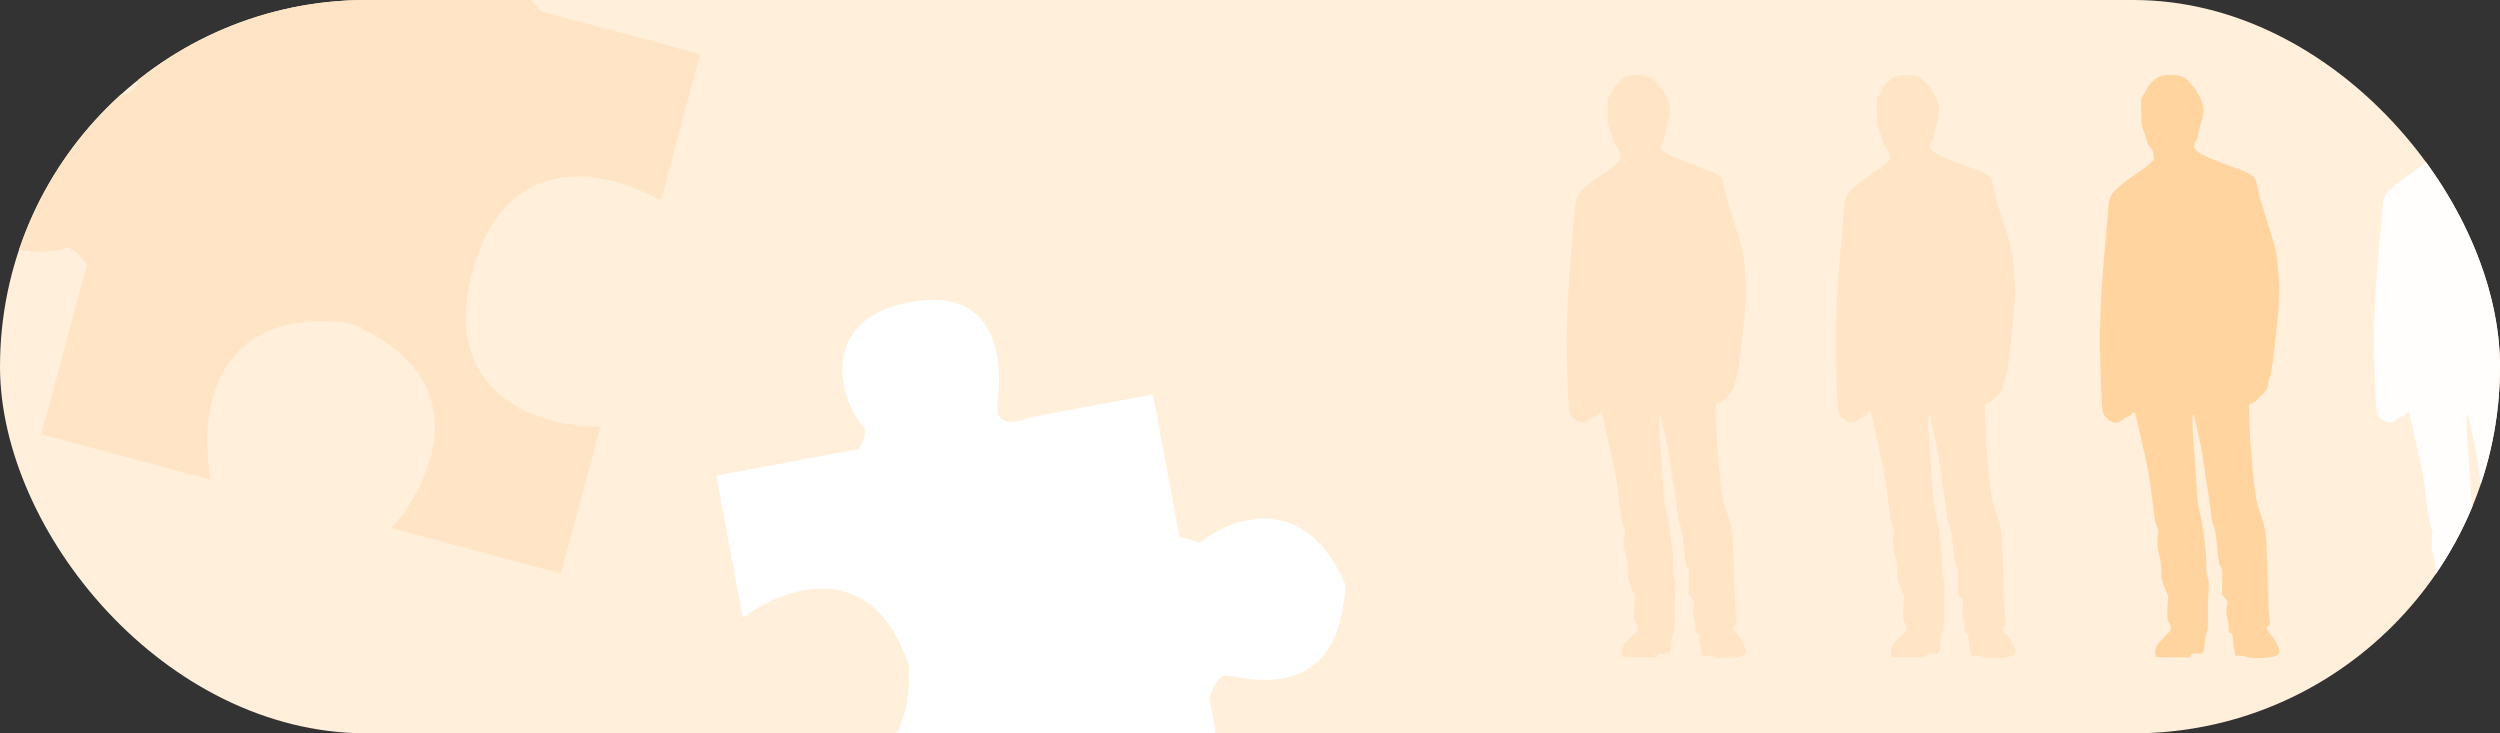
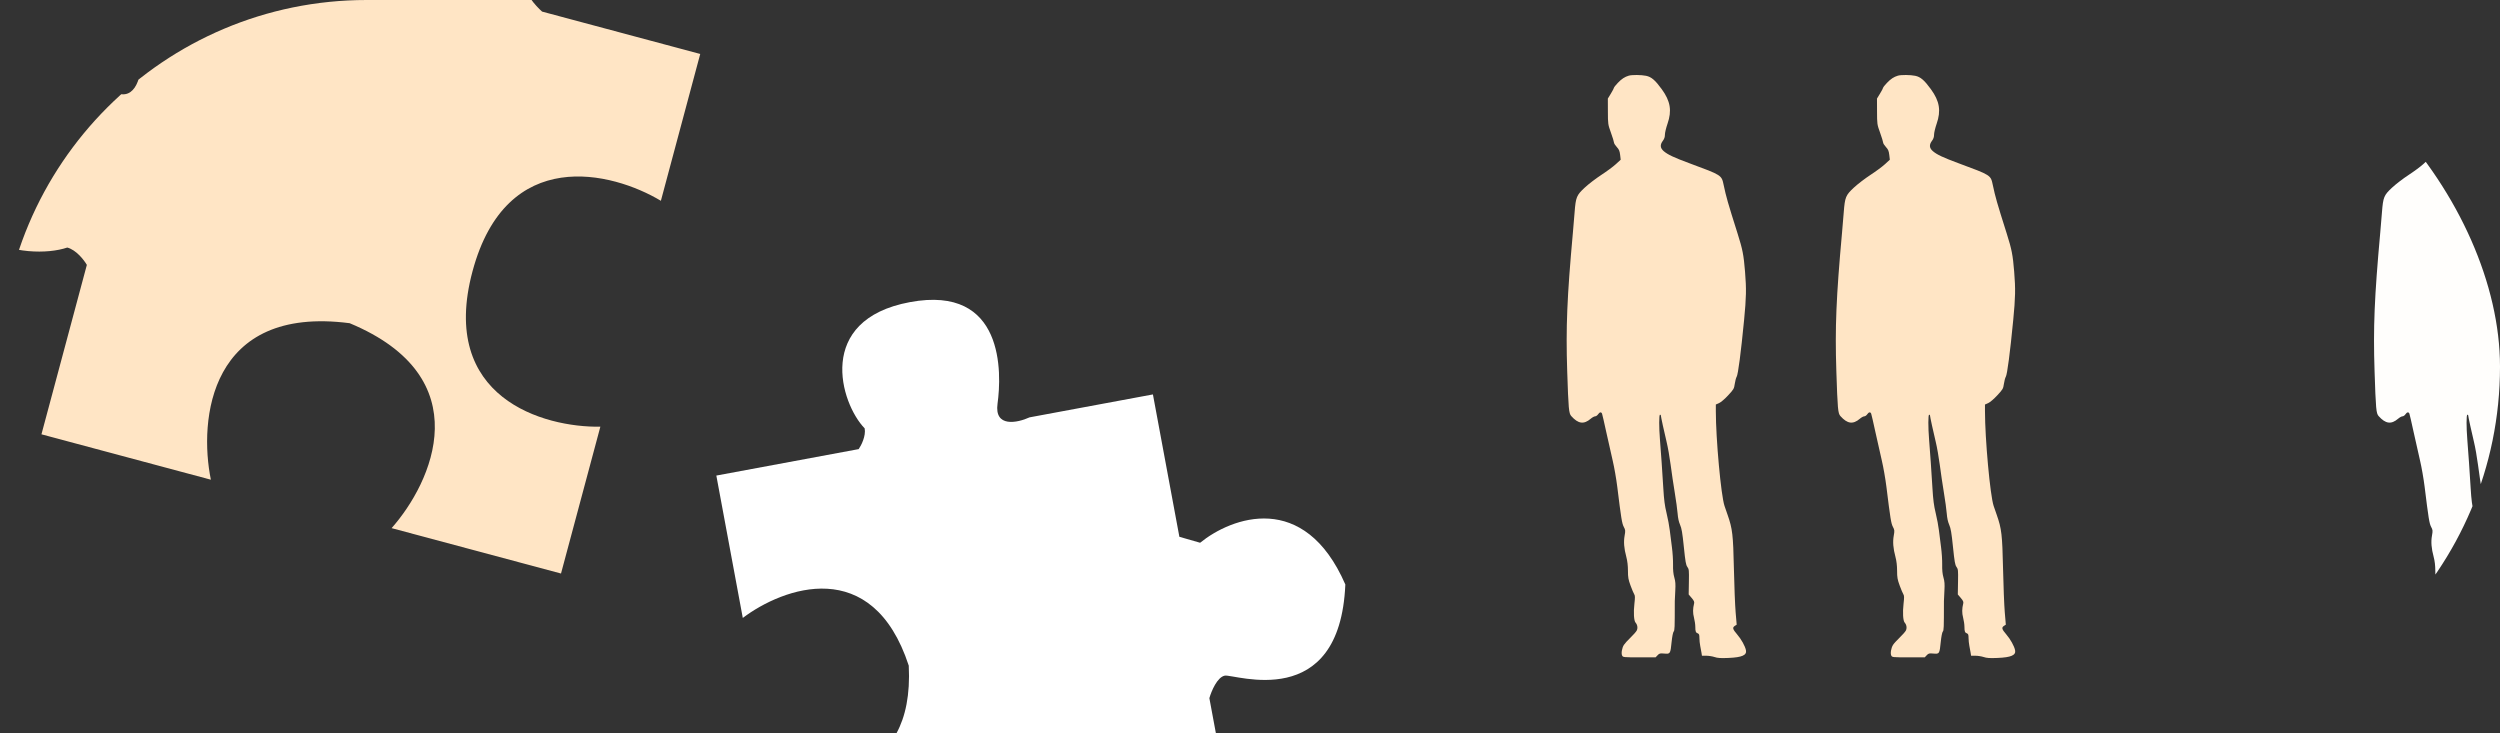
<svg xmlns="http://www.w3.org/2000/svg" width="300" height="88" viewBox="0 0 300 88" fill="none">
  <rect x="0" y="0" width="300" height="88" fill="#333333" stroke="none" />
  <g clip-path="url(#clip0_48482_117769)">
-     <rect width="300" height="88" rx="44" fill="#FFEFDB" />
    <path fill-rule="evenodd" clip-rule="evenodd" d="M195.454 9.079C194.963 9.225 194.602 9.463 194.145 9.94C193.89 10.208 193.68 10.469 193.68 10.52C193.68 10.572 193.514 10.887 193.311 11.221L192.941 11.829L192.947 13.373C192.952 14.9 192.956 14.929 193.316 15.933C193.517 16.492 193.68 17.023 193.68 17.114C193.68 17.205 193.83 17.442 194.013 17.641C194.284 17.935 194.359 18.111 194.415 18.584L194.483 19.165L193.909 19.694C193.594 19.985 192.804 20.569 192.154 20.992C191.505 21.416 190.609 22.102 190.164 22.518C189.184 23.433 189.094 23.651 188.952 25.474C188.896 26.189 188.806 27.274 188.75 27.884C188.042 35.705 187.894 39.293 188.064 44.513C188.215 49.113 188.258 49.598 188.553 49.929C189.386 50.864 190.064 50.956 190.891 50.246C191.074 50.089 191.31 49.96 191.415 49.96C191.52 49.96 191.679 49.852 191.768 49.719C191.956 49.438 192.154 49.408 192.246 49.644C192.282 49.736 192.509 50.723 192.75 51.838C192.992 52.952 193.341 54.504 193.526 55.285C193.711 56.067 193.957 57.477 194.073 58.418C194.542 62.232 194.638 62.823 194.856 63.23C195.054 63.6 195.061 63.677 194.954 64.278C194.82 65.027 194.883 65.8 195.159 66.831C195.286 67.306 195.353 67.874 195.354 68.489C195.355 69.293 195.399 69.542 195.667 70.272C195.839 70.739 196.037 71.209 196.108 71.317C196.211 71.473 196.216 71.699 196.131 72.425C196.006 73.505 196.065 74.487 196.267 74.716C196.502 74.98 196.557 75.384 196.4 75.677C196.321 75.822 195.985 76.201 195.653 76.519C195.321 76.837 194.967 77.228 194.868 77.387C194.627 77.771 194.523 78.427 194.662 78.681C194.767 78.873 194.849 78.881 196.721 78.881H198.672L198.911 78.63C199.128 78.401 199.2 78.383 199.718 78.428C200.433 78.49 200.45 78.463 200.594 77.027C200.658 76.4 200.76 75.877 200.837 75.79C200.964 75.646 200.972 75.425 200.975 72.133C200.975 72 201.001 71.442 201.033 70.892C201.078 70.103 201.054 69.767 200.919 69.301C200.8 68.89 200.753 68.417 200.765 67.746C200.775 67.216 200.715 66.284 200.631 65.674C200.547 65.064 200.432 64.153 200.375 63.649C200.317 63.146 200.143 62.213 199.988 61.577C199.772 60.69 199.68 59.991 199.597 58.588C199.476 56.56 199.33 54.444 199.194 52.756C199.073 51.254 199.076 49.767 199.199 49.767C199.253 49.767 199.297 49.793 199.297 49.824C199.297 49.962 199.726 51.941 199.985 52.997C200.141 53.633 200.363 54.891 200.479 55.792C200.595 56.694 200.817 58.191 200.972 59.118C201.126 60.046 201.28 61.174 201.314 61.625C201.354 62.166 201.454 62.624 201.609 62.974C201.797 63.4 201.887 63.925 202.061 65.626C202.243 67.412 202.31 67.792 202.485 68.033C202.678 68.299 202.691 68.427 202.667 69.827L202.641 71.335L202.997 71.752C203.276 72.079 203.34 72.223 203.292 72.416C203.134 73.051 203.13 73.565 203.279 74.123C203.365 74.449 203.437 74.948 203.438 75.232C203.439 75.791 203.492 75.922 203.756 76.017C203.889 76.065 203.929 76.19 203.929 76.557C203.929 76.82 203.972 77.244 204.025 77.5C204.078 77.756 204.146 78.128 204.177 78.327L204.233 78.688H204.753C205.039 78.688 205.486 78.759 205.745 78.845C206.119 78.97 206.464 78.992 207.413 78.953C209.046 78.885 209.636 78.624 209.514 78.026C209.411 77.526 208.953 76.702 208.457 76.129C207.916 75.502 207.865 75.309 208.185 75.101L208.402 74.96L208.276 73.474C208.206 72.657 208.113 70.296 208.068 68.228C207.98 64.172 207.895 63.445 207.318 61.802C207.182 61.413 207.011 60.92 206.94 60.706C206.521 59.462 205.9 52.666 205.9 49.334V48.543L206.285 48.373C206.507 48.276 206.97 47.88 207.376 47.442C208.05 46.716 208.087 46.651 208.174 46.051C208.224 45.705 208.326 45.326 208.4 45.209C208.568 44.944 208.913 42.304 209.292 38.392C209.555 35.669 209.574 34.694 209.405 32.608C209.24 30.581 209.115 29.94 208.511 28.028C207.331 24.296 207.147 23.656 206.838 22.196C206.586 21.005 206.634 21.035 202.749 19.597C200.868 18.901 200.132 18.555 199.646 18.138C199.215 17.767 199.183 17.372 199.544 16.894C199.715 16.666 199.79 16.443 199.79 16.157C199.79 15.932 199.93 15.344 200.101 14.851C200.643 13.284 200.454 12.14 199.417 10.713C198.621 9.617 198.169 9.23 197.53 9.096C196.96 8.976 195.83 8.967 195.454 9.079Z" fill="#FFE5C5" />
    <path fill-rule="evenodd" clip-rule="evenodd" d="M227.75 9.079C227.26 9.225 226.899 9.463 226.442 9.94C226.186 10.208 225.977 10.469 225.977 10.52C225.977 10.572 225.811 10.887 225.608 11.221L225.238 11.829L225.244 13.373C225.249 14.9 225.253 14.929 225.613 15.933C225.813 16.492 225.977 17.023 225.977 17.114C225.977 17.205 226.127 17.442 226.31 17.641C226.581 17.935 226.656 18.111 226.712 18.584L226.78 19.165L226.206 19.694C225.891 19.985 225.101 20.569 224.451 20.992C223.801 21.416 222.906 22.102 222.461 22.518C221.481 23.433 221.391 23.651 221.249 25.474C221.193 26.189 221.102 27.274 221.047 27.884C220.339 35.705 220.191 39.293 220.361 44.513C220.511 49.113 220.555 49.598 220.849 49.929C221.682 50.864 222.361 50.956 223.188 50.246C223.371 50.089 223.607 49.96 223.712 49.96C223.817 49.96 223.976 49.852 224.065 49.719C224.253 49.438 224.45 49.408 224.543 49.644C224.579 49.736 224.806 50.723 225.047 51.838C225.289 52.952 225.638 54.504 225.823 55.285C226.008 56.067 226.254 57.477 226.37 58.418C226.839 62.232 226.935 62.823 227.153 63.23C227.35 63.6 227.358 63.677 227.251 64.278C227.117 65.027 227.179 65.8 227.455 66.831C227.583 67.306 227.65 67.874 227.651 68.489C227.652 69.293 227.696 69.542 227.964 70.272C228.136 70.739 228.334 71.209 228.405 71.317C228.508 71.473 228.513 71.699 228.428 72.425C228.303 73.505 228.361 74.487 228.564 74.716C228.799 74.98 228.854 75.384 228.697 75.677C228.618 75.822 228.282 76.201 227.95 76.519C227.618 76.837 227.264 77.228 227.165 77.387C226.924 77.771 226.82 78.427 226.959 78.681C227.064 78.873 227.146 78.881 229.018 78.881H230.969L231.207 78.63C231.425 78.401 231.496 78.383 232.014 78.428C232.73 78.49 232.747 78.463 232.891 77.027C232.954 76.4 233.057 75.877 233.134 75.79C233.261 75.646 233.269 75.425 233.272 72.133C233.272 72 233.298 71.442 233.329 70.892C233.375 70.103 233.351 69.767 233.216 69.301C233.097 68.89 233.05 68.417 233.062 67.746C233.072 67.216 233.011 66.284 232.928 65.674C232.844 65.064 232.729 64.153 232.672 63.649C232.614 63.146 232.44 62.213 232.285 61.577C232.069 60.69 231.977 59.991 231.894 58.588C231.773 56.56 231.626 54.444 231.491 52.756C231.37 51.254 231.373 49.767 231.496 49.767C231.55 49.767 231.594 49.793 231.594 49.824C231.594 49.962 232.023 51.941 232.282 52.997C232.438 53.633 232.66 54.891 232.776 55.792C232.892 56.694 233.114 58.191 233.268 59.118C233.423 60.046 233.577 61.174 233.611 61.625C233.651 62.166 233.751 62.624 233.906 62.974C234.094 63.4 234.183 63.925 234.357 65.626C234.54 67.412 234.607 67.792 234.782 68.033C234.975 68.299 234.988 68.427 234.963 69.827L234.937 71.335L235.294 71.752C235.573 72.079 235.637 72.223 235.589 72.416C235.431 73.051 235.427 73.565 235.575 74.123C235.662 74.449 235.734 74.948 235.734 75.232C235.736 75.791 235.789 75.922 236.053 76.017C236.186 76.065 236.226 76.19 236.226 76.557C236.226 76.82 236.269 77.244 236.322 77.5C236.375 77.756 236.443 78.128 236.474 78.327L236.53 78.688H237.05C237.336 78.688 237.782 78.759 238.042 78.845C238.416 78.97 238.76 78.992 239.71 78.953C241.343 78.885 241.933 78.624 241.811 78.026C241.708 77.526 241.25 76.702 240.754 76.129C240.213 75.502 240.162 75.309 240.482 75.101L240.699 74.96L240.573 73.474C240.503 72.657 240.41 70.296 240.365 68.228C240.276 64.172 240.192 63.445 239.615 61.802C239.479 61.413 239.308 60.92 239.236 60.706C238.818 59.462 238.197 52.666 238.197 49.334V48.543L238.582 48.373C238.804 48.276 239.267 47.88 239.673 47.442C240.346 46.716 240.384 46.651 240.471 46.051C240.521 45.705 240.623 45.326 240.697 45.209C240.865 44.944 241.21 42.304 241.589 38.392C241.852 35.669 241.871 34.694 241.702 32.608C241.537 30.581 241.412 29.94 240.808 28.028C239.627 24.296 239.444 23.656 239.135 22.196C238.883 21.005 238.931 21.035 235.046 19.597C233.165 18.901 232.429 18.555 231.943 18.138C231.512 17.767 231.479 17.372 231.841 16.894C232.012 16.666 232.087 16.443 232.087 16.157C232.087 15.932 232.227 15.344 232.398 14.851C232.94 13.284 232.751 12.14 231.714 10.713C230.918 9.617 230.466 9.23 229.827 9.096C229.257 8.976 228.127 8.967 227.75 9.079Z" fill="#FFE5C5" />
-     <path fill-rule="evenodd" clip-rule="evenodd" d="M259.454 9.079C258.963 9.225 258.602 9.463 258.145 9.94C257.89 10.208 257.68 10.469 257.68 10.52C257.68 10.572 257.514 10.887 257.311 11.221L256.941 11.829L256.947 13.373C256.952 14.9 256.956 14.929 257.316 15.933C257.517 16.492 257.68 17.023 257.68 17.114C257.68 17.205 257.83 17.442 258.013 17.641C258.284 17.935 258.359 18.111 258.415 18.584L258.483 19.165L257.909 19.694C257.594 19.985 256.804 20.569 256.154 20.992C255.505 21.416 254.609 22.102 254.164 22.518C253.184 23.433 253.094 23.651 252.952 25.474C252.896 26.189 252.806 27.274 252.75 27.884C252.042 35.705 251.894 39.293 252.064 44.513C252.215 49.113 252.258 49.598 252.553 49.929C253.386 50.864 254.064 50.956 254.891 50.246C255.074 50.089 255.31 49.96 255.415 49.96C255.52 49.96 255.679 49.852 255.768 49.719C255.956 49.438 256.154 49.408 256.246 49.644C256.282 49.736 256.509 50.723 256.75 51.838C256.992 52.952 257.341 54.504 257.526 55.285C257.711 56.067 257.957 57.477 258.073 58.418C258.542 62.232 258.638 62.823 258.856 63.23C259.054 63.6 259.061 63.677 258.954 64.278C258.82 65.027 258.883 65.8 259.159 66.831C259.286 67.306 259.353 67.874 259.354 68.489C259.355 69.293 259.399 69.542 259.667 70.272C259.839 70.739 260.037 71.209 260.108 71.317C260.211 71.473 260.216 71.699 260.131 72.425C260.006 73.505 260.065 74.487 260.267 74.716C260.502 74.98 260.557 75.384 260.4 75.677C260.321 75.822 259.985 76.201 259.653 76.519C259.321 76.837 258.967 77.228 258.868 77.387C258.627 77.771 258.523 78.427 258.662 78.681C258.767 78.873 258.849 78.881 260.721 78.881H262.672L262.911 78.63C263.128 78.401 263.2 78.383 263.718 78.428C264.433 78.49 264.45 78.463 264.594 77.027C264.658 76.4 264.76 75.877 264.837 75.79C264.964 75.646 264.972 75.425 264.975 72.133C264.975 72 265.001 71.442 265.033 70.892C265.078 70.103 265.054 69.767 264.919 69.301C264.8 68.89 264.753 68.417 264.765 67.746C264.775 67.216 264.715 66.284 264.631 65.674C264.547 65.064 264.432 64.153 264.375 63.649C264.317 63.146 264.143 62.213 263.988 61.577C263.772 60.69 263.68 59.991 263.597 58.588C263.476 56.56 263.33 54.444 263.194 52.756C263.073 51.254 263.076 49.767 263.199 49.767C263.253 49.767 263.297 49.793 263.297 49.824C263.297 49.962 263.726 51.941 263.985 52.997C264.141 53.633 264.363 54.891 264.479 55.792C264.595 56.694 264.817 58.191 264.972 59.118C265.126 60.046 265.28 61.174 265.314 61.625C265.354 62.166 265.454 62.624 265.609 62.974C265.797 63.4 265.887 63.925 266.061 65.626C266.243 67.412 266.31 67.792 266.485 68.033C266.678 68.299 266.691 68.427 266.667 69.827L266.641 71.335L266.997 71.752C267.276 72.079 267.34 72.223 267.292 72.416C267.134 73.051 267.13 73.565 267.279 74.123C267.365 74.449 267.437 74.948 267.438 75.232C267.439 75.791 267.492 75.922 267.756 76.017C267.889 76.065 267.929 76.19 267.929 76.557C267.929 76.82 267.972 77.244 268.025 77.5C268.078 77.756 268.146 78.128 268.177 78.327L268.233 78.688H268.753C269.039 78.688 269.486 78.759 269.745 78.845C270.119 78.97 270.464 78.992 271.413 78.953C273.046 78.885 273.636 78.624 273.514 78.026C273.411 77.526 272.953 76.702 272.457 76.129C271.916 75.502 271.865 75.309 272.185 75.101L272.402 74.96L272.276 73.474C272.206 72.657 272.113 70.296 272.068 68.228C271.98 64.172 271.895 63.445 271.318 61.802C271.182 61.413 271.011 60.92 270.94 60.706C270.521 59.462 269.9 52.666 269.9 49.334V48.543L270.285 48.373C270.507 48.276 270.97 47.88 271.376 47.442C272.05 46.716 272.087 46.651 272.174 46.051C272.224 45.705 272.326 45.326 272.4 45.209C272.568 44.944 272.913 42.304 273.292 38.392C273.555 35.669 273.574 34.694 273.405 32.608C273.24 30.581 273.115 29.94 272.511 28.028C271.331 24.296 271.147 23.656 270.838 22.196C270.586 21.005 270.634 21.035 266.749 19.597C264.868 18.901 264.132 18.555 263.646 18.138C263.215 17.767 263.183 17.372 263.544 16.894C263.715 16.666 263.79 16.443 263.79 16.157C263.79 15.932 263.93 15.344 264.101 14.851C264.643 13.284 264.454 12.14 263.417 10.713C262.621 9.617 262.169 9.23 261.53 9.096C260.96 8.976 259.83 8.967 259.454 9.079Z" fill="#FFD49F" />
    <path fill-rule="evenodd" clip-rule="evenodd" d="M292.336 9.079C291.846 9.225 291.485 9.463 291.028 9.94C290.772 10.208 290.563 10.469 290.563 10.52C290.563 10.572 290.397 10.887 290.194 11.221L289.824 11.829L289.83 13.373C289.835 14.9 289.839 14.929 290.199 15.933C290.399 16.492 290.563 17.023 290.563 17.114C290.563 17.205 290.713 17.442 290.896 17.641C291.167 17.935 291.242 18.111 291.298 18.584L291.366 19.165L290.792 19.694C290.476 19.985 289.687 20.569 289.037 20.992C288.387 21.416 287.492 22.102 287.047 22.518C286.067 23.433 285.977 23.651 285.835 25.474C285.779 26.189 285.688 27.274 285.633 27.884C284.925 35.705 284.777 39.293 284.947 44.513C285.097 49.113 285.141 49.598 285.435 49.929C286.268 50.864 286.947 50.956 287.774 50.246C287.957 50.089 288.193 49.96 288.298 49.96C288.403 49.96 288.562 49.852 288.651 49.719C288.838 49.438 289.036 49.408 289.129 49.644C289.165 49.736 289.392 50.723 289.633 51.838C289.874 52.952 290.223 54.504 290.409 55.285C290.594 56.067 290.84 57.477 290.956 58.418C291.425 62.232 291.521 62.823 291.738 63.23C291.936 63.6 291.944 63.677 291.837 64.278C291.703 65.027 291.765 65.8 292.041 66.831C292.169 67.306 292.236 67.874 292.237 68.489C292.238 69.293 292.282 69.542 292.55 70.272C292.722 70.739 292.92 71.209 292.991 71.317C293.094 71.473 293.098 71.699 293.014 72.425C292.889 73.505 292.947 74.487 293.15 74.716C293.385 74.98 293.44 75.384 293.283 75.677C293.204 75.822 292.868 76.201 292.536 76.519C292.204 76.837 291.85 77.228 291.751 77.387C291.51 77.771 291.406 78.427 291.545 78.681C291.65 78.873 291.731 78.881 293.604 78.881H295.554L295.793 78.63C296.011 78.401 296.082 78.383 296.6 78.428C297.315 78.49 297.333 78.463 297.477 77.027C297.54 76.4 297.643 75.877 297.72 75.79C297.847 75.646 297.855 75.425 297.857 72.133C297.857 72 297.884 71.442 297.915 70.892C297.961 70.103 297.937 69.767 297.802 69.301C297.682 68.89 297.636 68.417 297.648 67.746C297.658 67.216 297.597 66.284 297.514 65.674C297.43 65.064 297.315 64.153 297.258 63.649C297.2 63.146 297.026 62.213 296.871 61.577C296.655 60.69 296.563 59.991 296.479 58.588C296.358 56.56 296.212 54.444 296.077 52.756C295.956 51.254 295.958 49.767 296.082 49.767C296.136 49.767 296.18 49.793 296.18 49.824C296.18 49.962 296.609 51.941 296.868 52.997C297.024 53.633 297.246 54.891 297.362 55.792C297.478 56.694 297.7 58.191 297.854 59.118C298.009 60.046 298.163 61.174 298.197 61.625C298.237 62.166 298.337 62.624 298.492 62.974C298.68 63.4 298.769 63.925 298.943 65.626C299.126 67.412 299.193 67.792 299.368 68.033C299.561 68.299 299.574 68.427 299.549 69.827L299.523 71.335L299.88 71.752C300.158 72.079 300.223 72.223 300.175 72.416C300.017 73.051 300.013 73.565 300.161 74.123C300.248 74.449 300.32 74.948 300.32 75.232C300.322 75.791 300.375 75.922 300.639 76.017C300.772 76.065 300.812 76.19 300.812 76.557C300.812 76.82 300.855 77.244 300.908 77.5C300.961 77.756 301.029 78.128 301.06 78.327L301.116 78.688H301.636C301.922 78.688 302.368 78.759 302.628 78.845C303.002 78.97 303.346 78.992 304.296 78.953C305.929 78.885 306.519 78.624 306.397 78.026C306.294 77.526 305.836 76.702 305.34 76.129C304.799 75.502 304.748 75.309 305.068 75.101L305.285 74.96L305.158 73.474C305.089 72.657 304.996 70.296 304.951 68.228C304.862 64.172 304.778 63.445 304.201 61.802C304.065 61.413 303.894 60.92 303.822 60.706C303.404 59.462 302.782 52.666 302.782 49.334V48.543L303.168 48.373C303.39 48.276 303.853 47.88 304.259 47.442C304.932 46.716 304.97 46.651 305.057 46.051C305.107 45.705 305.209 45.326 305.283 45.209C305.451 44.944 305.796 42.304 306.174 38.392C306.438 35.669 306.457 34.694 306.287 32.608C306.123 30.581 305.998 29.94 305.394 28.028C304.213 24.296 304.03 23.656 303.721 22.196C303.469 21.005 303.517 21.035 299.632 19.597C297.751 18.901 297.014 18.555 296.529 18.138C296.098 17.767 296.065 17.372 296.426 16.894C296.598 16.666 296.673 16.443 296.673 16.157C296.673 15.932 296.813 15.344 296.984 14.851C297.526 13.284 297.337 12.14 296.3 10.713C295.504 9.617 295.052 9.23 294.413 9.096C293.843 8.976 292.713 8.967 292.336 9.079Z" fill="#FFFEFC" />
    <path d="M84.027 6.476L79.306 24.096C73.465 20.594 60.767 17.385 56.699 32.565C52.631 47.745 65.233 51.316 72.043 51.203L67.321 68.823L46.991 63.376C51.848 57.898 57.642 45.311 41.959 38.784C25.113 36.595 23.837 50.392 25.305 57.565L4.974 52.117L10.422 31.787C10.091 31.214 9.159 29.995 8.074 29.705C3.282 31.326 -9.28 29.413 -5.648 15.859C-2.016 2.306 9.456 8.285 13.159 10.73C16.121 12.686 16.926 9.318 16.959 7.39L21.68 -10.23L42.011 -4.782L44.092 -7.13C42.713 -12.826 43.697 -24.087 58.664 -23.563C75.195 -14.775 63.431 -3.401 63.068 -2.045C62.777 -0.961 64.269 0.698 65.052 1.392L84.027 6.476Z" fill="#FFE5C5" />
    <path d="M148.087 99.721L133.281 102.473C133.812 96.876 131.685 86.274 118.929 88.645C106.173 91.016 107.997 101.674 110.503 106.707L95.697 109.458L92.522 92.374C98.331 94.044 109.769 93.882 109.051 79.877C104.689 66.549 93.957 70.507 89.135 74.152L85.96 57.068L103.044 53.893C103.353 53.443 103.929 52.315 103.76 51.404C100.847 48.41 97.803 38.372 109.192 36.255C120.581 34.139 120.208 44.812 119.704 48.44C119.301 51.343 122.096 50.745 123.544 50.083L138.35 47.331L141.525 64.415L144.015 65.131C147.767 62.077 156.506 58.803 161.441 70.14C160.776 85.581 148.117 80.864 146.978 81.076C146.067 81.245 145.362 82.947 145.124 83.777L148.087 99.721Z" fill="white" />
  </g>
  <defs>
    <clipPath id="clip0_48482_117769">
      <rect width="300" height="88" rx="44" fill="white" />
    </clipPath>
  </defs>
</svg>